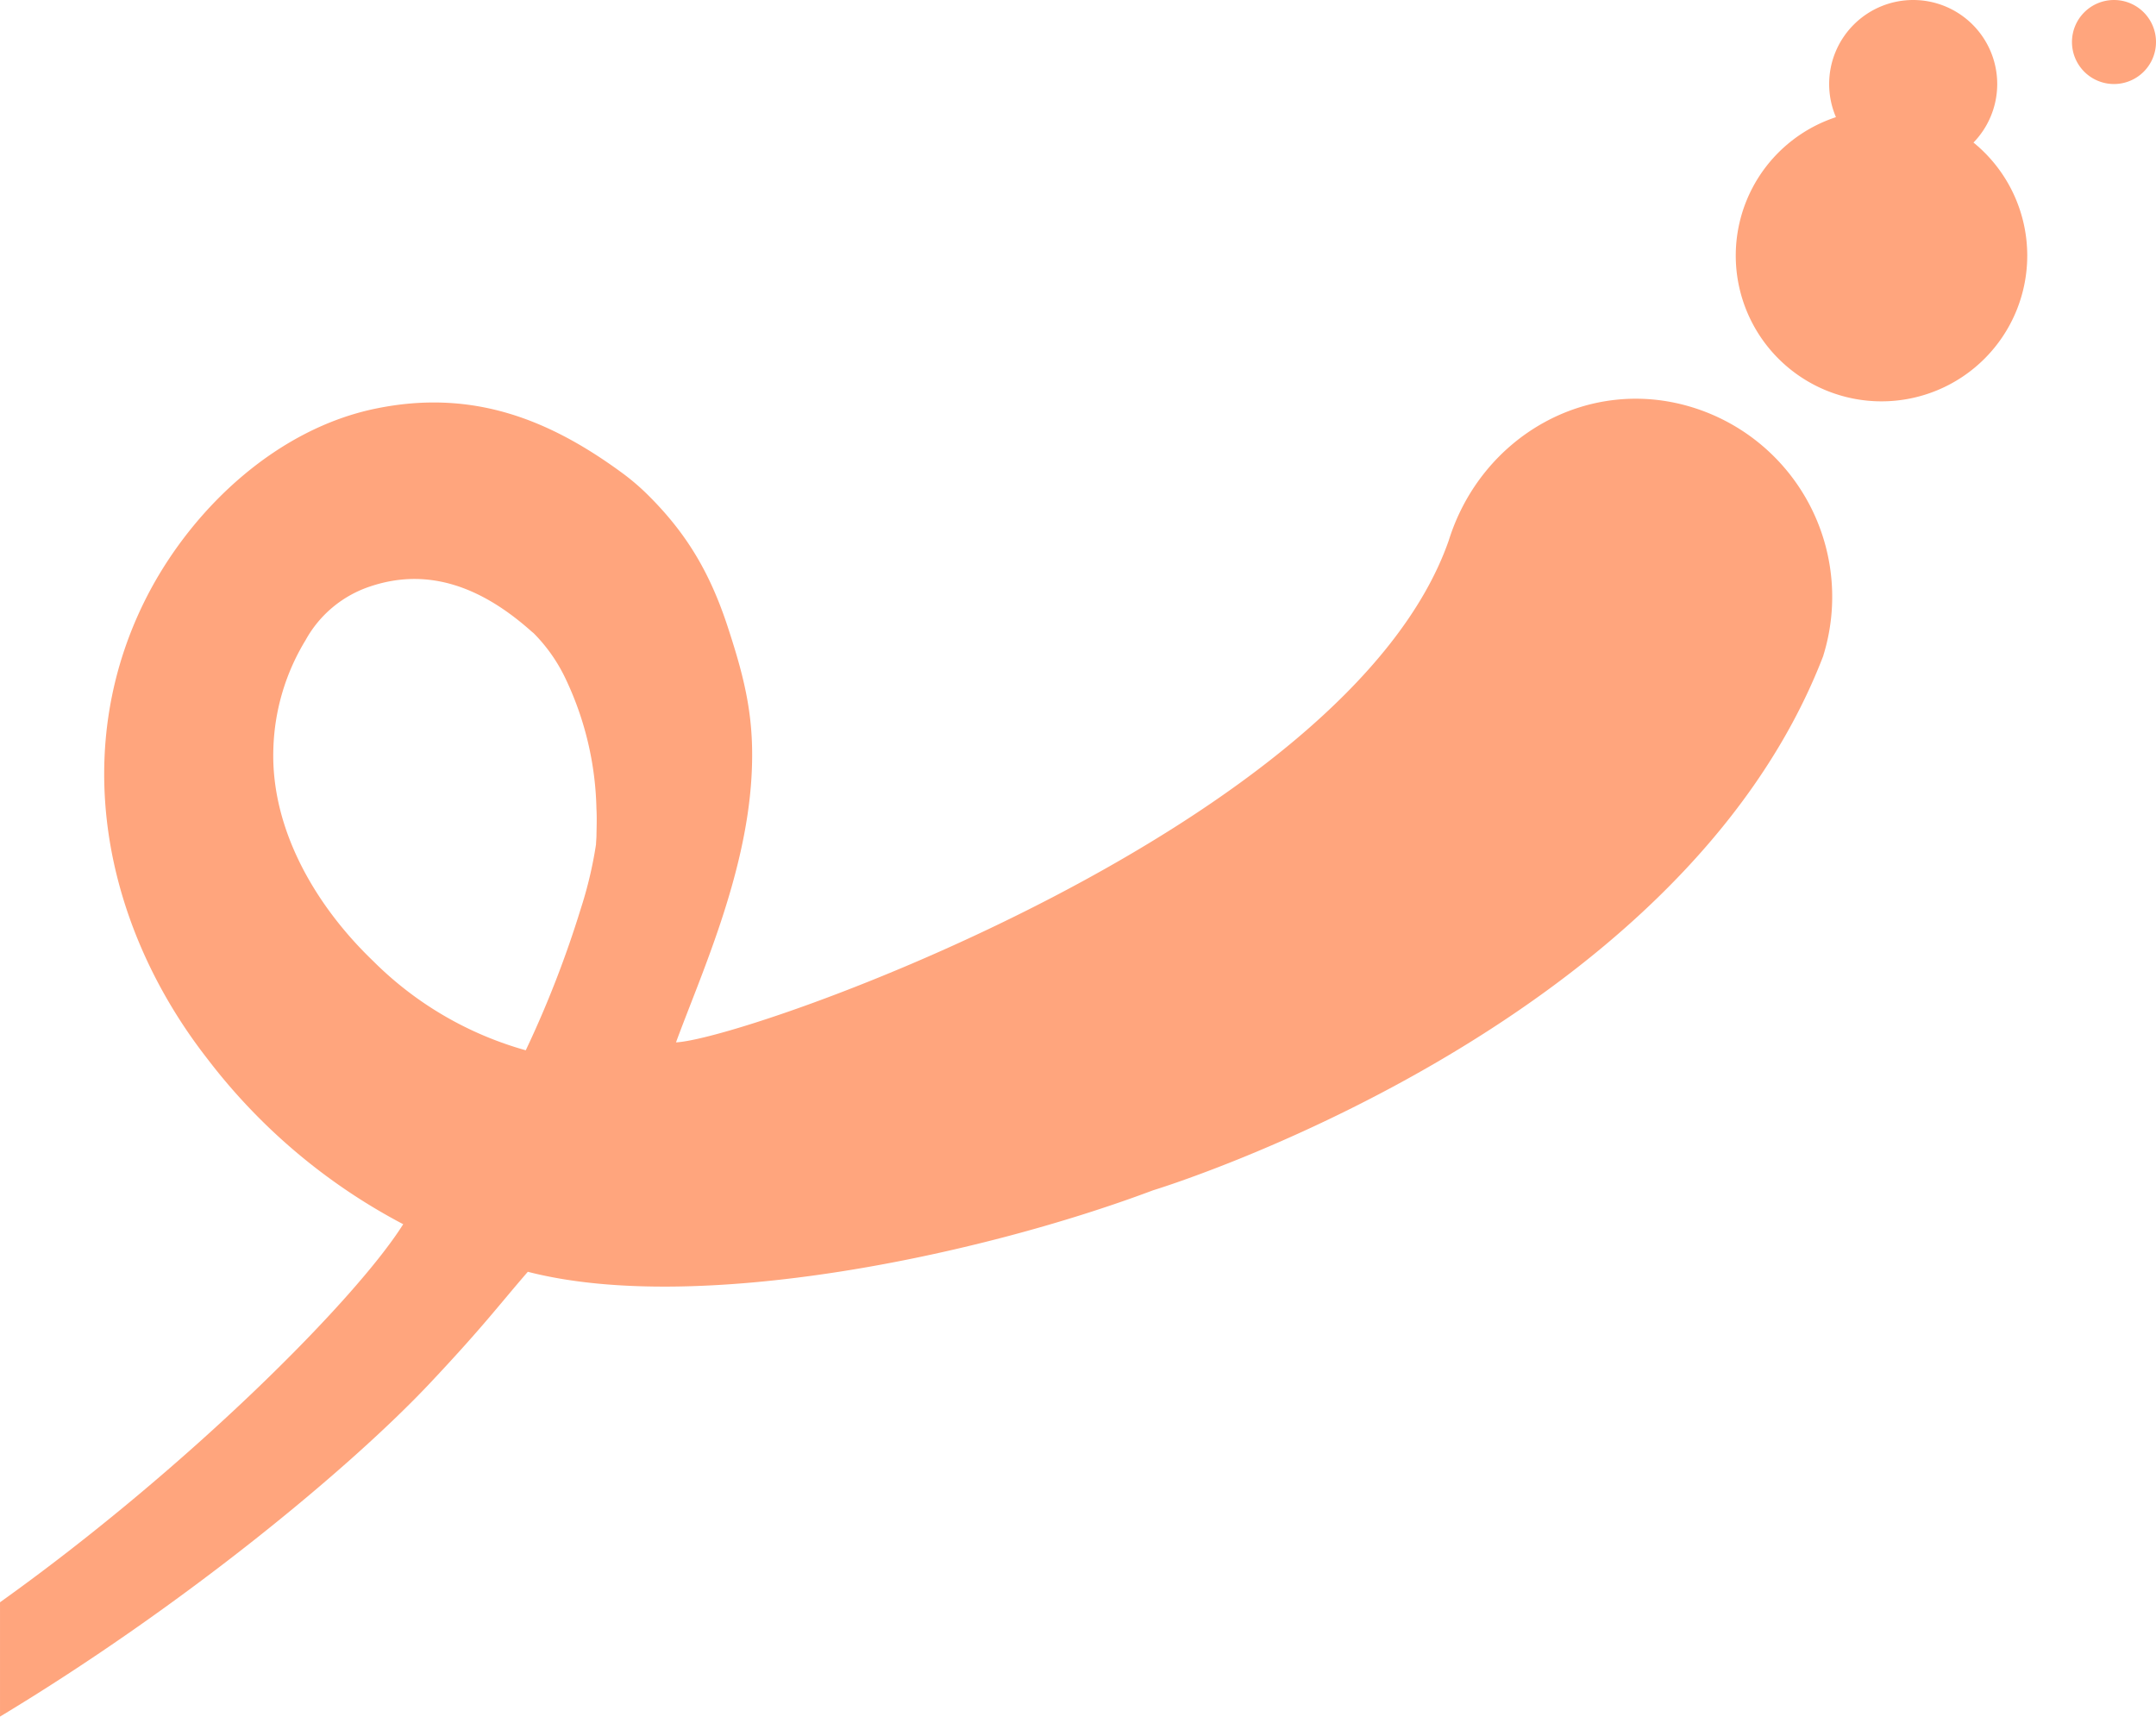
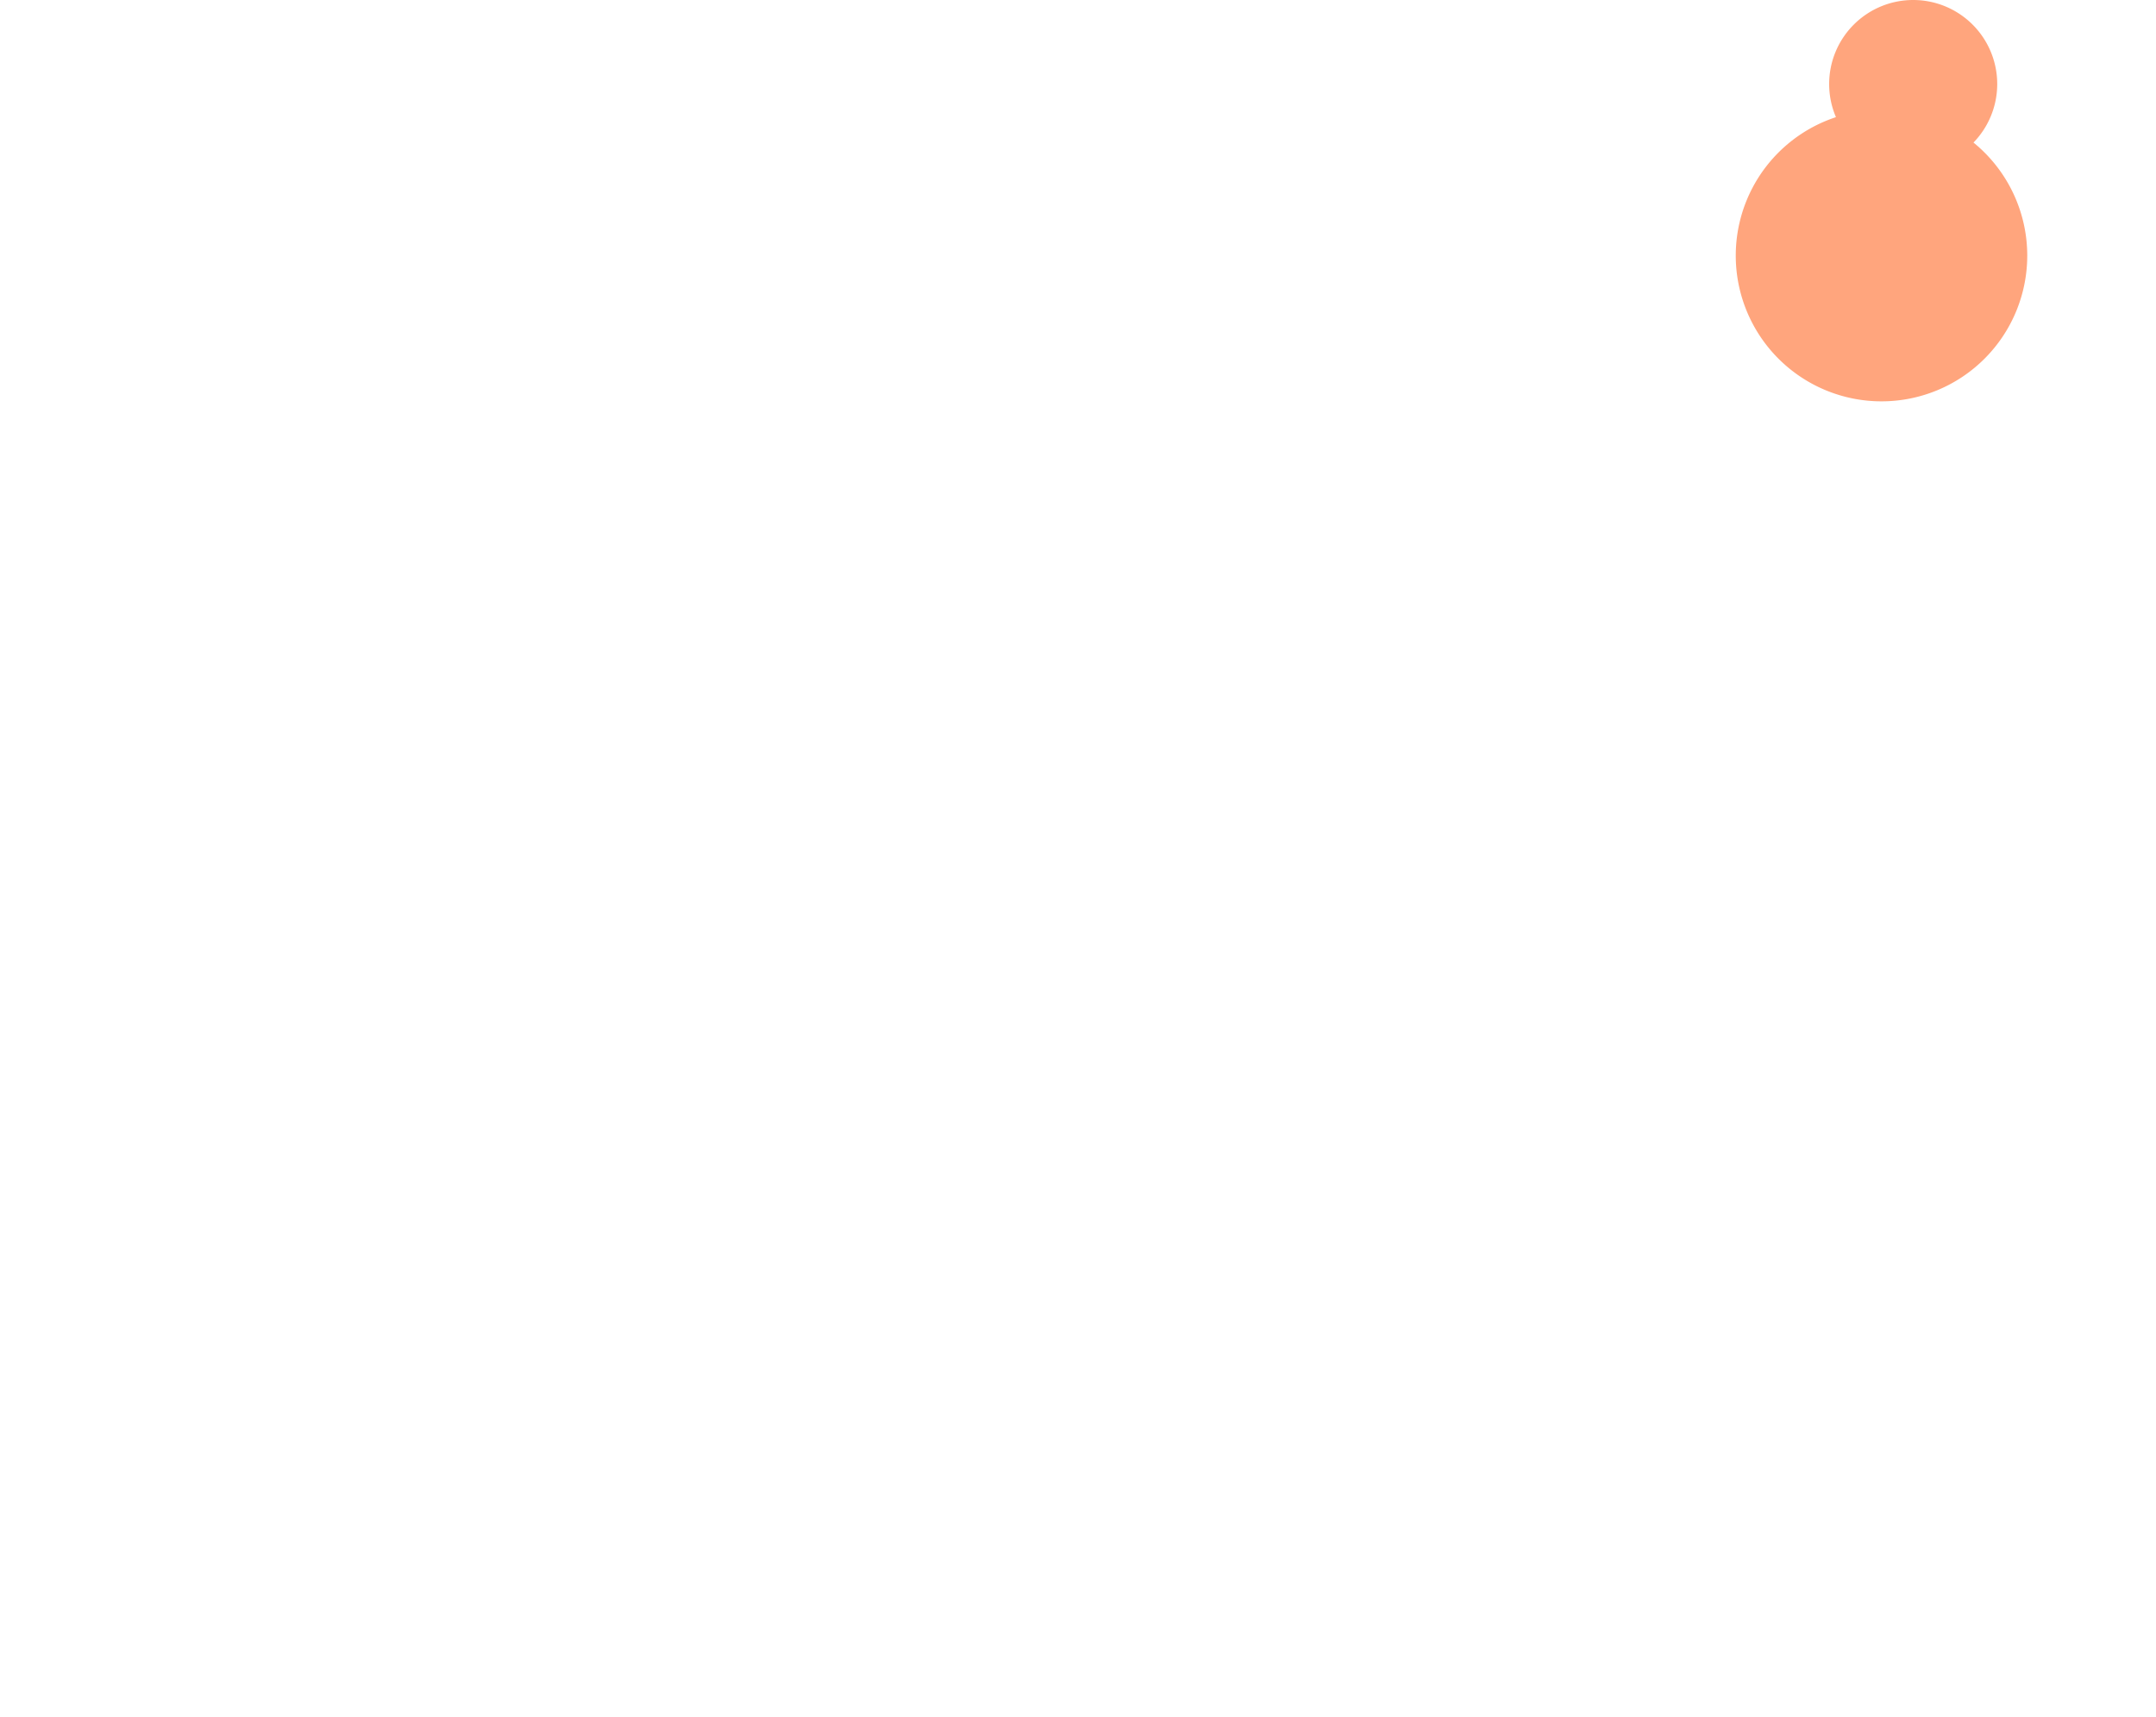
<svg xmlns="http://www.w3.org/2000/svg" width="572.827" height="456.089" viewBox="0 0 572.827 456.089">
  <g id="_2-2--desktop--group" data-name="2-2--desktop--group" transform="translate(-76.666)">
    <g id="Group_29" data-name="Group 29">
      <g id="Group_10" data-name="Group 10">
        <g id="Group_30" data-name="Group 30">
          <g id="Group_8" data-name="Group 8">
            <g id="Group_31" data-name="Group 31">
-               <path id="Path_6" data-name="Path 6" d="M270.012,166.547c4.78,14.54,7.21,24.9,6.31,40.01-1.57,26.55-13.62,52.86-20.05,70.4,19.77-1.06,178.76-57.41,205.31-133.35,8.67-27.77,37.11-44,64.89-35.33a52.694,52.694,0,0,1,34.6,66l.09-.2c-38.28,99.85-178.11,142.17-178.11,142.17-46.45,17.46-121.4,33.18-166.15,21.66-8.08,9.34-11.94,14.65-25.92,29.51-21.245,22.6-65.522,59.272-114.312,88.672l0-30.372c49.887-35.642,94.555-80.459,107.126-100.45a157.338,157.338,0,0,1-52.07-44c-27.87-35.75-37.14-83.29-15.17-124.41,12.09-22.53,33.99-42.91,59.81-48.27,25.87-5.37,46.44,2.88,66.13,17.46a61.654,61.654,0,0,1,5.71,4.87c10.99,10.71,17.15,21.45,21.81,35.63m-34.81,51.1c0-.93-.02-1.84-.07-2.67a84.4,84.4,0,0,0-8.05-34.32,43.672,43.672,0,0,0-8.35-12.13c-.12-.11-.24-.25-.35-.35l-.33-.26c-.02-.02-.05-.04-.07-.06l-.02-.02a.138.138,0,0,1-.04-.03c-12.17-10.86-26.47-17.51-42.88-12a30.548,30.548,0,0,0-17.19,14.28,58.629,58.629,0,0,0-8.56,28.85c-.71,21.02,10.87,41.41,26.55,56.44a92.58,92.58,0,0,0,40.51,23.68,280.3,280.3,0,0,0,14.62-37.63,108.631,108.631,0,0,0,4.04-17.05c.02-.69.09-1.4.12-2.09.02-1.42.07-3.06.07-4.64" fill="#ffa57d" />
-             </g>
+               </g>
          </g>
        </g>
      </g>
      <path id="Path_7" data-name="Path 7" d="M615.285,67.913a38.723,38.723,0,1,1-38.724-38.724,38.725,38.725,0,0,1,38.724,38.724" fill="#ffa57d" />
      <path id="Path_8" data-name="Path 8" d="M607.307,22.326A22.327,22.327,0,1,1,584.981,0a22.326,22.326,0,0,1,22.326,22.326" fill="#ffa57d" />
-       <path id="Path_9" data-name="Path 9" d="M649.493,11.163A11.163,11.163,0,1,1,638.33,0a11.163,11.163,0,0,1,11.163,11.163" fill="#ffa57d" />
+       <path id="Path_9" data-name="Path 9" d="M649.493,11.163a11.163,11.163,0,0,1,11.163,11.163" fill="#ffa57d" />
    </g>
  </g>
</svg>